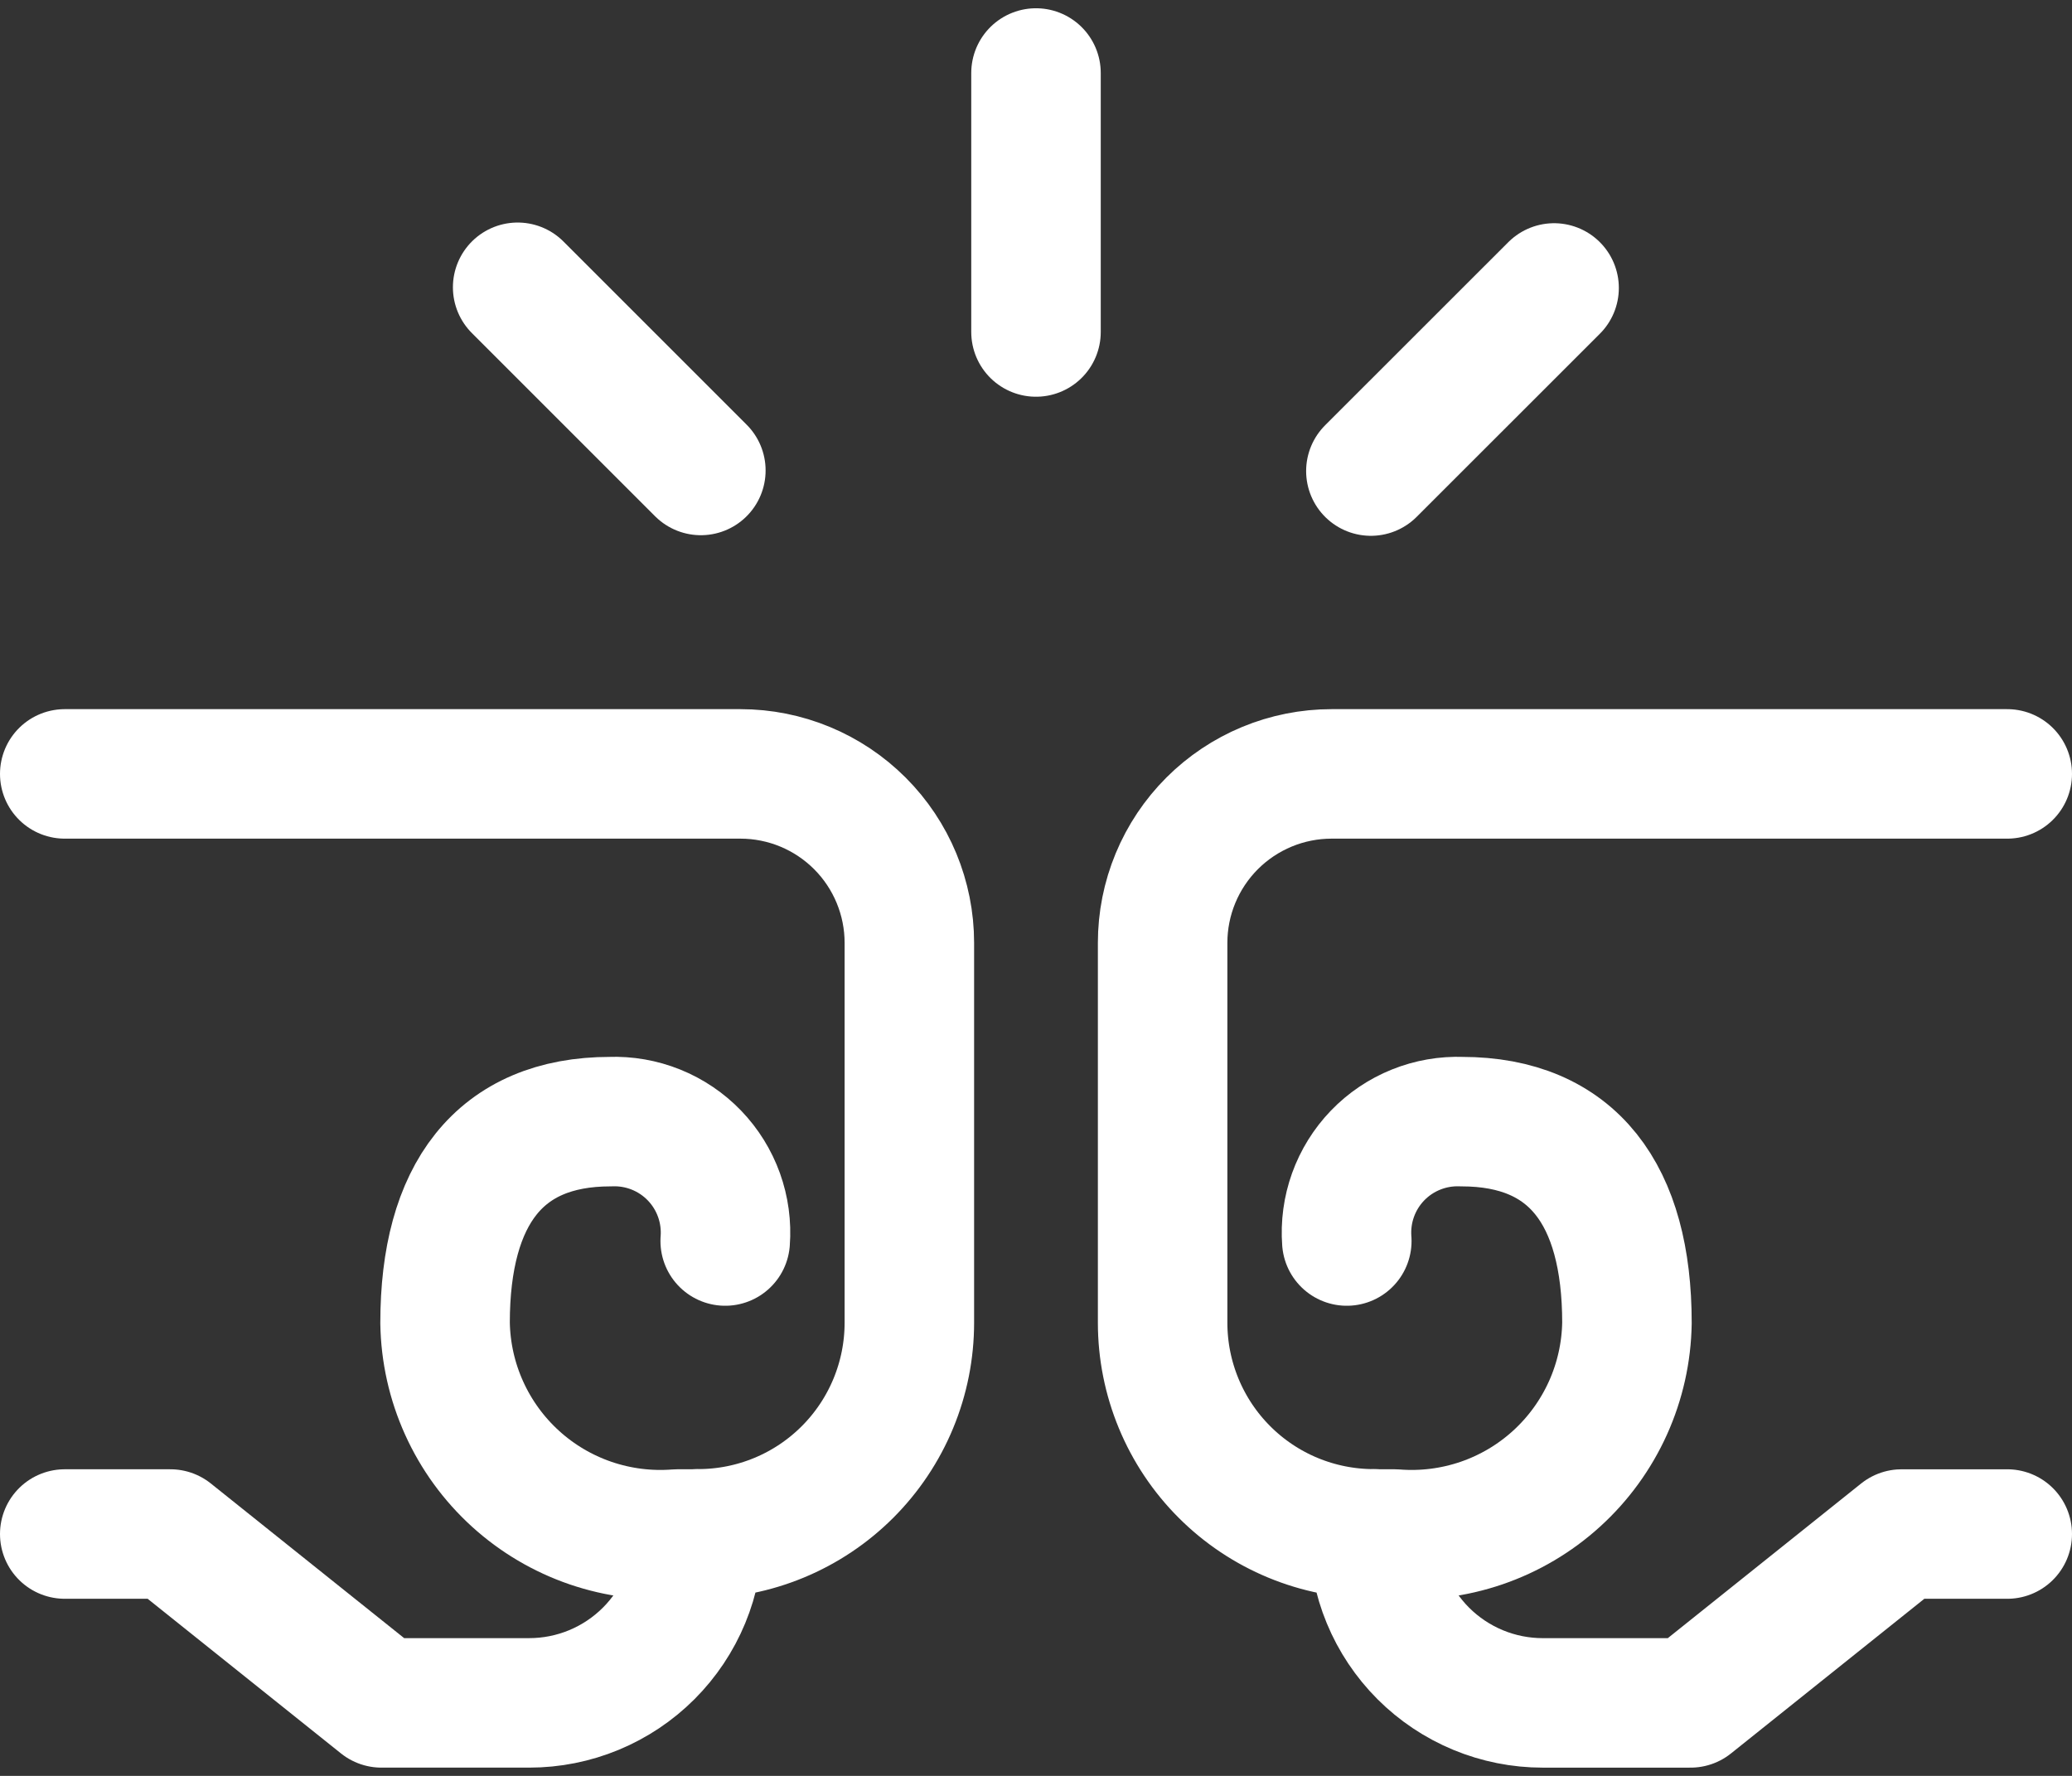
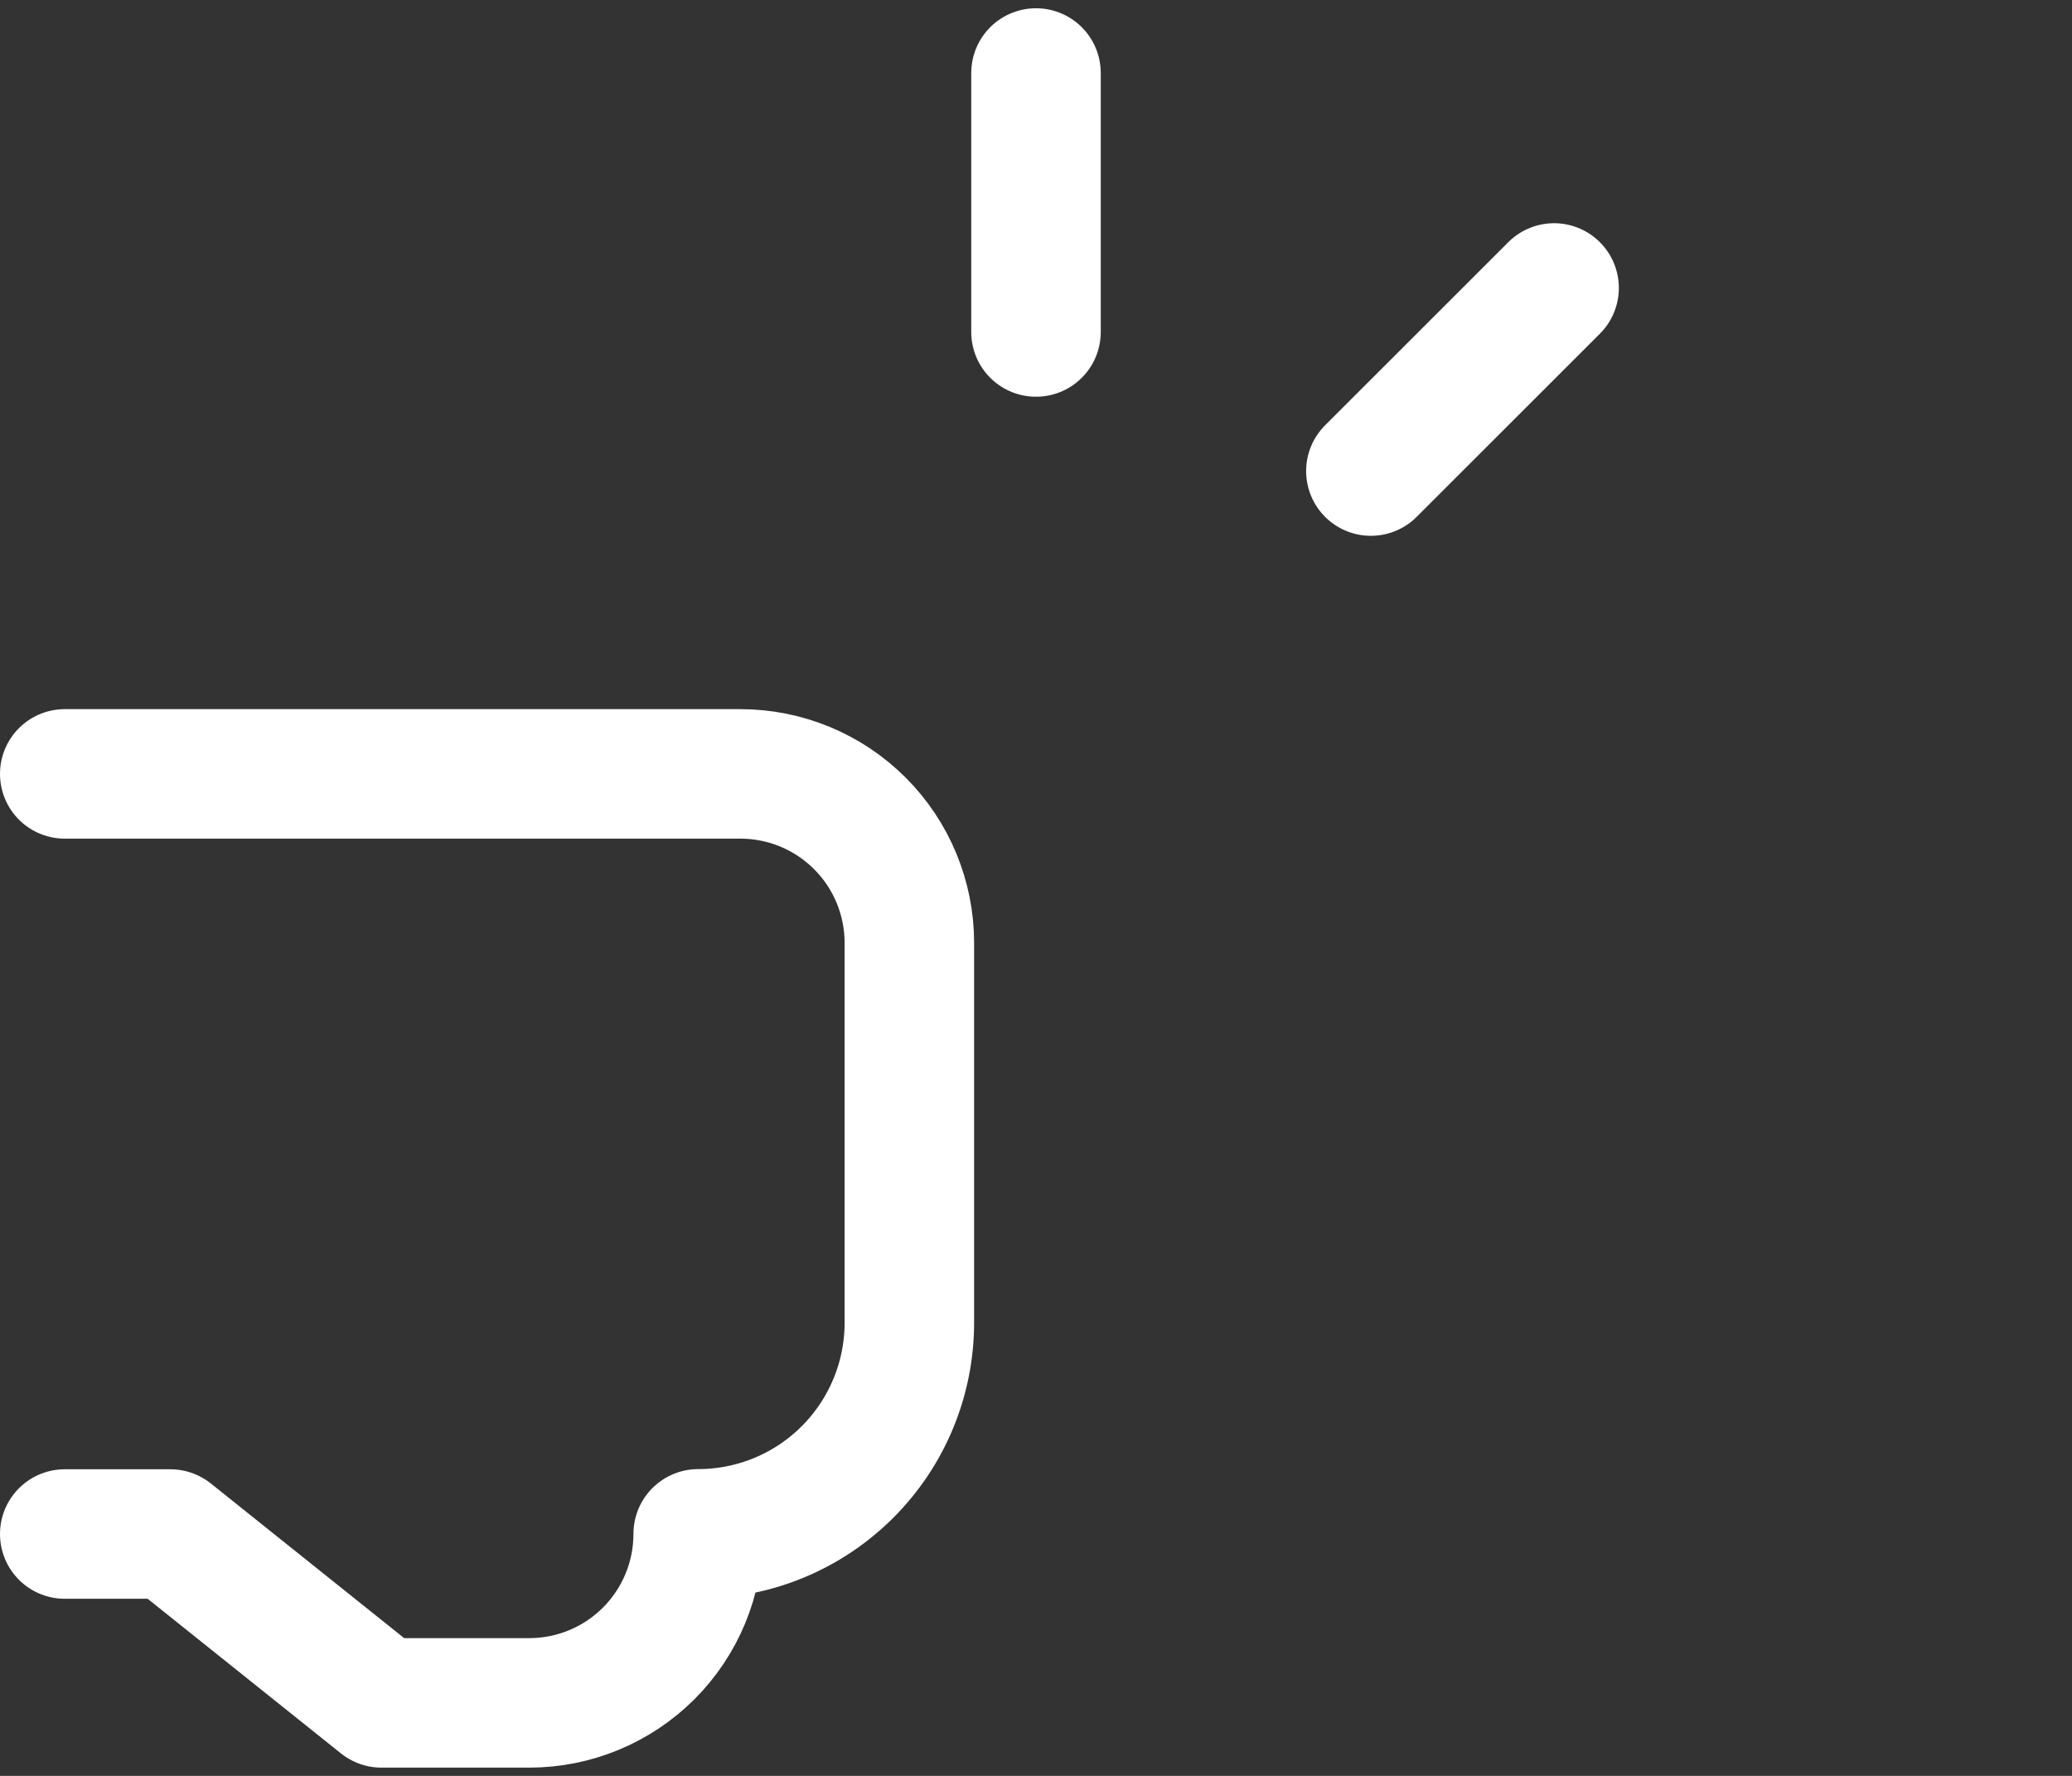
<svg xmlns="http://www.w3.org/2000/svg" version="1.1" id="Layer_1" x="0px" y="0px" width="140px" height="120px" viewBox="0 0 140 120" style="enable-background:new 0 0 140 120;" xml:space="preserve">
  <rect x="0" y="0" width="140" height="120" fill="#333333" stroke="none" />
  <style type="text/css">
	.st0{fill:none;stroke:#FFFFFF;stroke-width:8.75;stroke-linecap:round;stroke-linejoin:round;}
</style>
  <g id="XMLID_27_">
    <path id="XMLID_34_" class="st0" d="M4.375,52.294h45.652c3.028,0,5.931,1.203,8.072,3.344   c2.141,2.141,3.344,5.045,3.344,8.072v25.667c0,1.874-0.369,3.729-1.086,5.46   c-0.717,1.731-1.768,3.304-3.093,4.629c-1.325,1.325-2.898,2.376-4.629,3.093   c-1.731,0.717-3.586,1.086-5.46,1.086c0.001,1.5-0.294,2.985-0.867,4.37   c-0.573,1.386-1.414,2.645-2.474,3.706s-2.319,1.902-3.704,2.476   c-1.385,0.574-2.87,0.87-4.37,0.87h-9.987l-14.262-11.41H4.375" />
    <path id="XMLID_33_" class="st0" d="M70,4.933v17.5" />
    <path id="XMLID_32_" class="st0" d="M105.006,19.458L92.627,31.831" />
-     <path id="XMLID_31_" class="st0" d="M34.977,19.412L47.355,31.79" />
-     <path id="XMLID_30_" class="st0" d="M49,83.858c0.081-1.054-0.063-2.113-0.42-3.108   c-0.358-0.995-0.921-1.903-1.654-2.665c-0.733-0.762-1.619-1.36-2.599-1.755   c-0.981-0.396-2.034-0.579-3.09-0.539c-7.502,0-11.165,4.929-11.165,13.597   c0.031,1.987,0.469,3.947,1.288,5.758c0.818,1.811,1.999,3.436,3.469,4.773   c1.47,1.337,3.199,2.359,5.08,3.002c1.881,0.642,3.873,0.893,5.854,0.736h1.429" />
-     <path id="XMLID_29_" class="st0" d="M135.625,52.294H89.973c-1.499,0-2.984,0.295-4.369,0.869   c-1.385,0.574-2.644,1.415-3.704,2.475c-1.06,1.06-1.901,2.319-2.475,3.704   c-0.574,1.385-0.869,2.869-0.869,4.369v25.667c0,1.874,0.369,3.729,1.086,5.46   c0.717,1.731,1.768,3.304,3.093,4.629c1.325,1.325,2.898,2.376,4.629,3.093   c1.731,0.717,3.587,1.086,5.46,1.086c-0.001,1.5,0.294,2.985,0.867,4.37   c0.573,1.386,1.414,2.645,2.474,3.706c1.06,1.061,2.319,1.902,3.704,2.476   c1.385,0.574,2.87,0.87,4.37,0.87h9.986l14.263-11.41H135.625" />
-     <path id="XMLID_28_" class="st0" d="M91,83.858c-0.081-1.054,0.063-2.113,0.42-3.108   c0.358-0.995,0.921-1.903,1.654-2.665c0.733-0.762,1.619-1.36,2.6-1.755   c0.98-0.396,2.034-0.579,3.09-0.539c7.502,0,11.165,4.929,11.165,13.597   c-0.031,1.987-0.469,3.947-1.287,5.758c-0.819,1.811-1.999,3.436-3.47,4.773   c-1.47,1.337-3.199,2.359-5.08,3.002c-1.881,0.642-3.873,0.893-5.854,0.736   H92.808" />
  </g>
</svg>